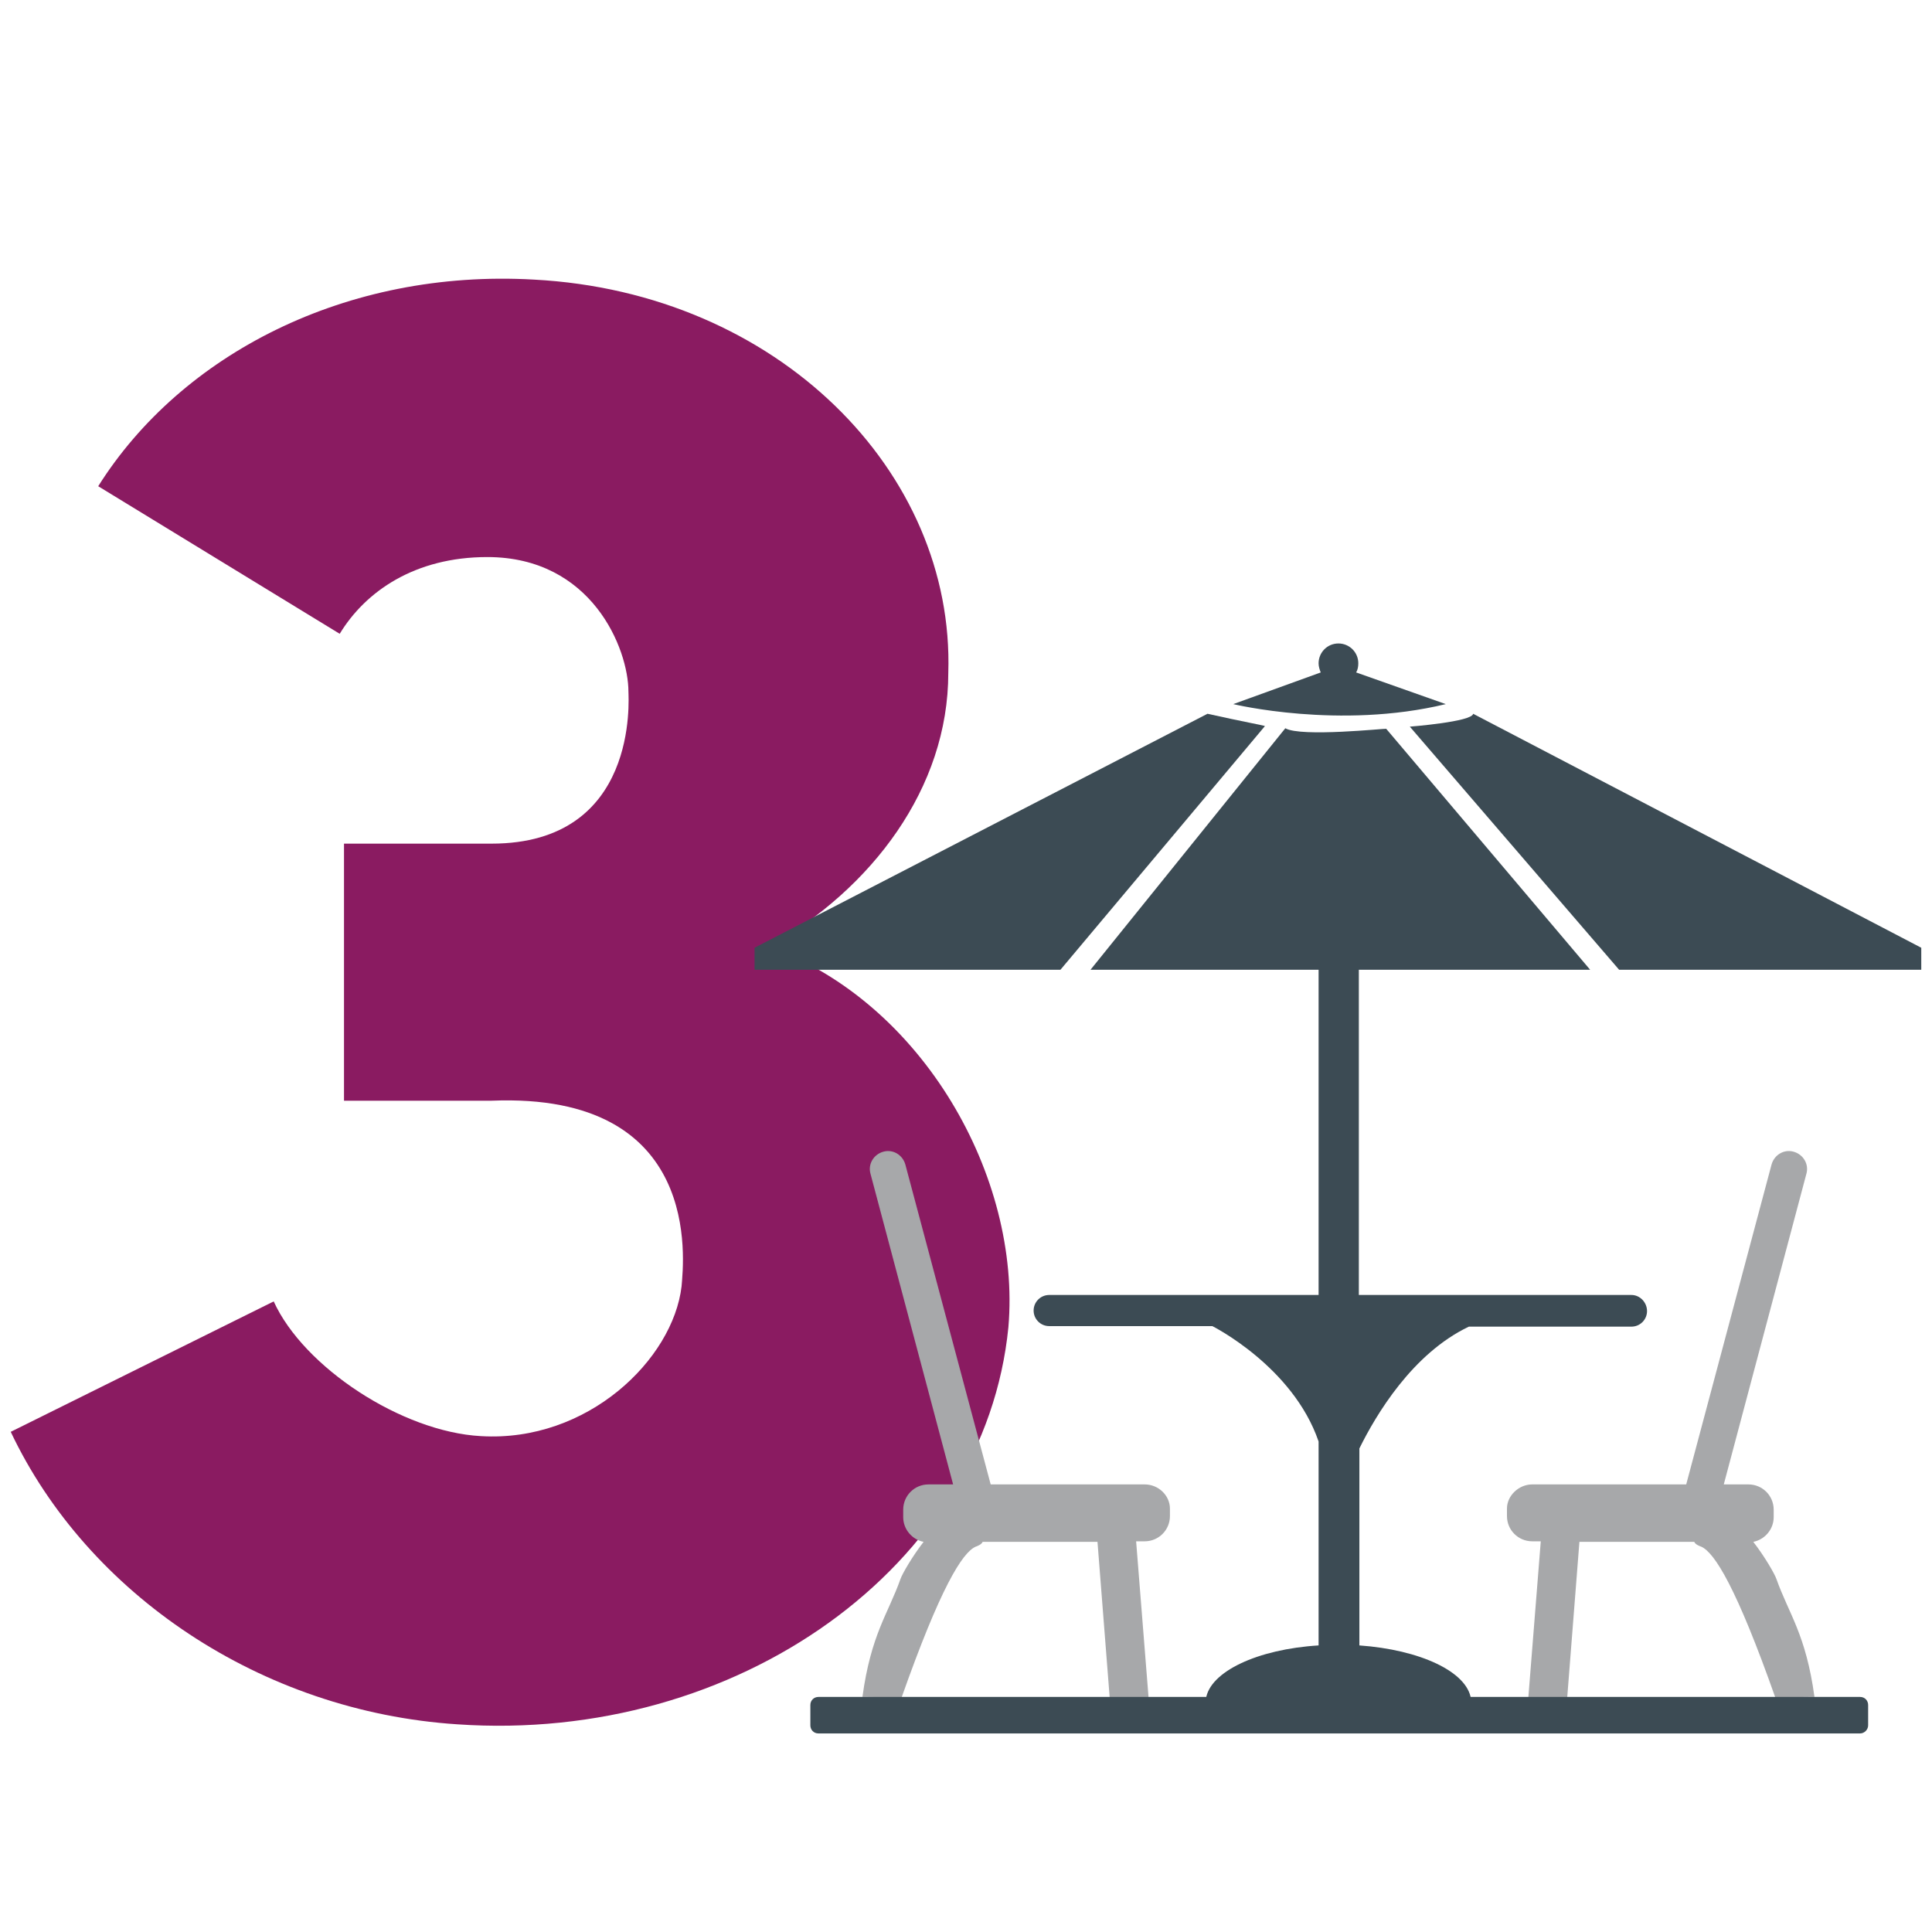
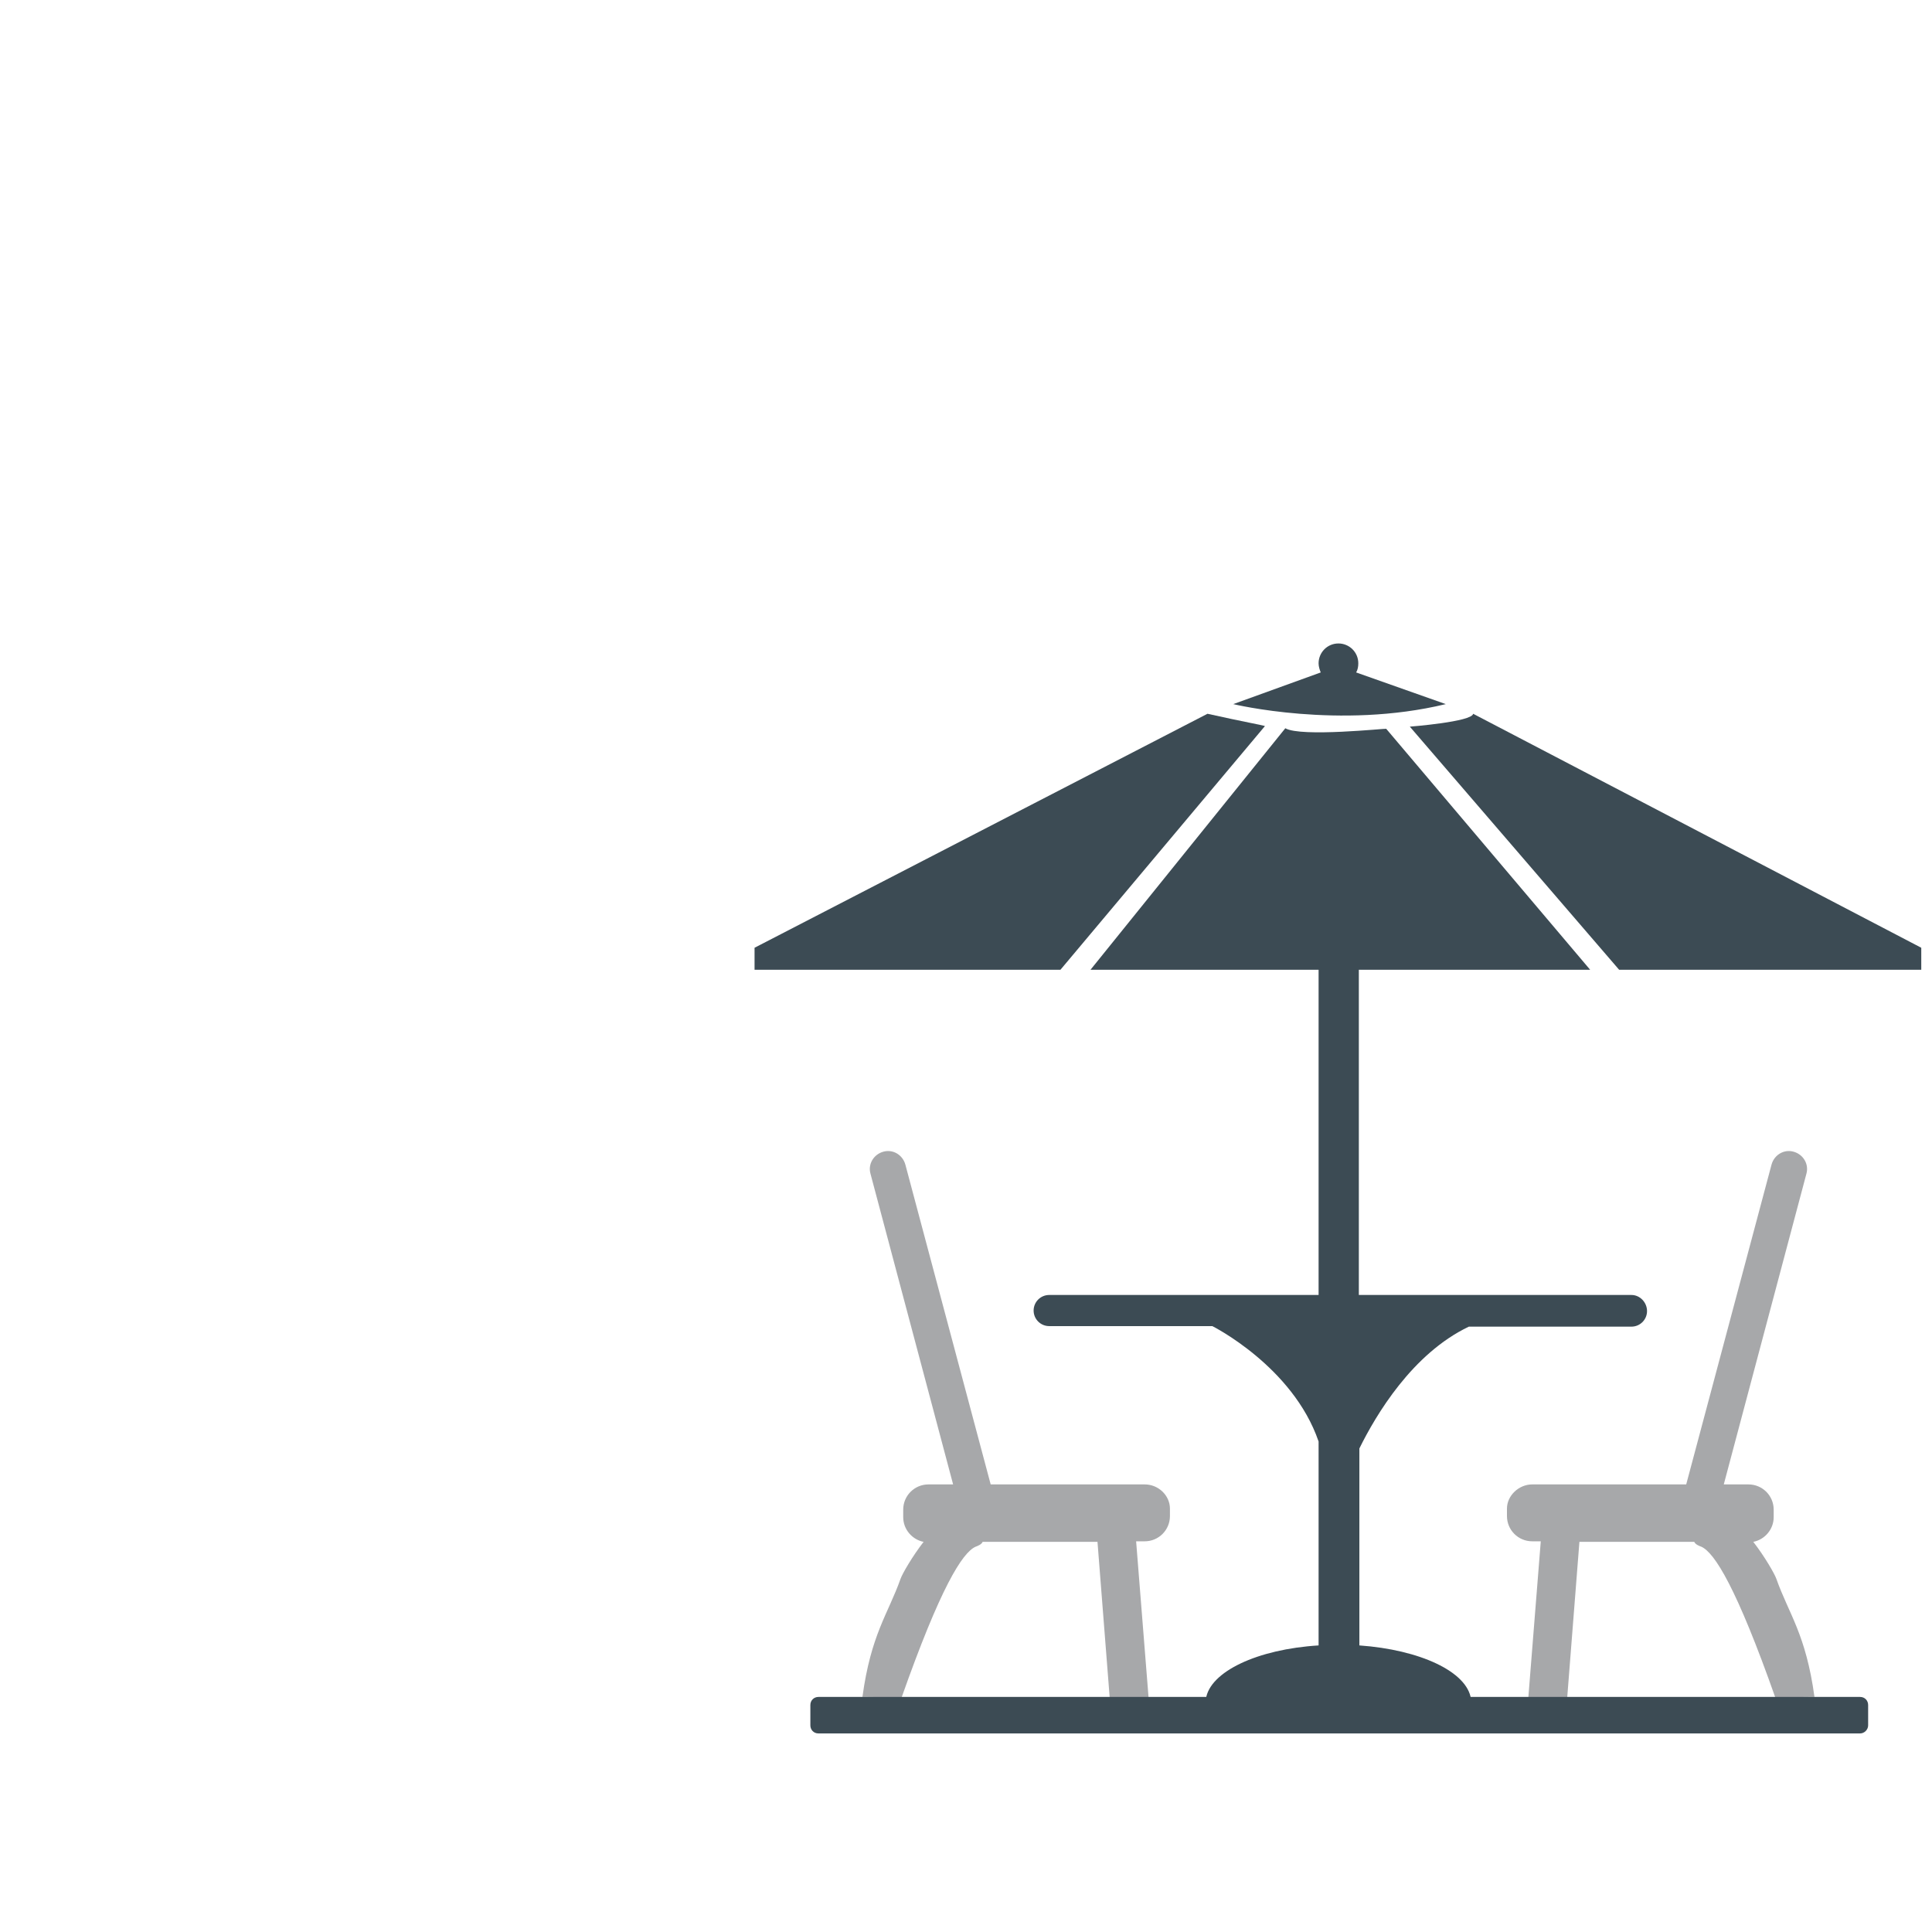
<svg xmlns="http://www.w3.org/2000/svg" version="1.1" x="0px" y="0px" viewBox="0 0 360 360" style="enable-background:new 0 0 360 360;">
  <style type="text/css">
	.st0{fill:#FFFFFF;}
	.st1{fill:#3C4B54;}
	.st2{fill:#8A1B61;}
	.st3{fill:#A7A8AA;}
</style>
  <g id="BoundingBox">
    <rect class="st0" width="360" height="360" />
  </g>
  <g id="Layer_1">
    <g>
-       <path class="st1" d="M279,642.8c-0.1-29.3-15.7-40.7-37.8-45.3c-20.1-4.2-38-4.9-30.8-31.7c9.7-7.1,11.8-21.6,23.7-26.4&#10;   c0.9-7.4,0.5-11.9,0-19.4c-0.7-2.8-5.5-1.6-6.2-4.4c-0.7-15,5-37-5.2-44c-1.6-1.1-3.4-1.4-5.1-1.4c-1.9,0-3.8,0.3-5.7,0.3&#10;   c-1.4,0-2.8-0.2-4.1-0.7c-5.8-2.2-6-9.8-12.4-10.5c-1.8,0-3.5,0-5.3,0c-8.9,6-19.4,4.9-28.5,7.5c-0.5,0.1-1,0.2-1.4,0.4&#10;   c-5.3,1.8-8.6,4.9-10.7,9.1c-2.9,5.7-3.5,13.5-3.5,22.2c-0.1,5.1,0.1,10.6,0.1,16.3c-4.5,2.4-6.3,7.4-6.5,12.6&#10;   c-0.1,3,0.3,6.2,1.2,8.8c1.5,4.8,6,6.1,9.7,10.6c4.4,5.3,7.3,12.5,11.2,16.5c1.4,1.4,2.9,2.5,4.7,2.8c0,5.8,0,11.6,0,17.4&#10;   c-1.4,2-3,3.6-4.7,5.1c-16.4,13.8-49.8,7.8-60.5,28.4c-3.3,6.4-2.4,14.6-4.4,24.7c0,0.1,0,0.2,0,0.3c0,0.8,0,1.6,0,2.4&#10;   c0,0.1,0,0.2,0,0.2c0,0,0,0,0.1,0c1,12.1,20,22.5,47.8,28c0.2-0.1,0.3-0.2,0.5-0.2c12.8,2.4,27.4,3.8,42.8,3.8&#10;   c44.6,0,81.6-11.5,89.5-26.8c0.8-1.6,1.4-3.3,1.6-5c0,0,0,0,0.1,0c0-0.2,0-0.5,0-0.7c0,0,0-0.1,0-0.2&#10;   C279.1,643.1,279,643,279,642.8z" />
-     </g>
+       </g>
    <g>
      <g>
        <path class="st2" d="M292.2,419.7c0-10.4-8.1-18.9-18-18.9c-9.9,0-18,8.5-18,18.9c0,5.1,1.9,9.9,5.4,13.4c2.8,5.4,3.1,8,3.1,8.5&#10;    c-1.1,4.7,2.1,7.1,2.5,7.4c0.1,0.1,2.2,1.6,6.3,1.6l0,0c2.4,0,4.9-0.5,7.7-1.5l0.1,0l0.1,0c0,0,3.7-2.5,2.5-7.4&#10;    c0-0.4,0.3-3,3-8.2C290.2,429.9,292.2,424.9,292.2,419.7z" />
        <path class="st2" d="M274,453.6c-1.7,0-3.3-0.3-4.7-0.8l-0.5-0.2l0.4,6.3l3,2.6h3.6l3.2-2.7l0.7-6.2l-0.6,0.2&#10;    C279.1,452.9,276.9,453.6,274,453.6z" />
      </g>
      <g>
        <path class="st2" d="M245.6,420.6h-7.1v5h7.1c-0.1-0.8-0.3-1.6-0.3-2.5C245.3,422.3,245.5,421.4,245.6,420.6z" />
-         <path class="st2" d="M302.9,425.6h7.1v-5h-7.1c0.1,0.8,0.2,1.6,0.2,2.5C303.1,424,302.9,424.8,302.9,425.6z" />
        <path class="st2" d="M278.4,394.6v-8.1h-5v7.8c0.3,0,0.6-0.1,0.8-0.1C275.6,394.2,277,394.4,278.4,394.6z" />
        <path class="st2" d="M255.3,401.5l-5.4-5.4l-3.5,3.5l5.5,5.5C252.9,403.8,254,402.6,255.3,401.5z" />
        <path class="st2" d="M296.2,404.6l5.1-5l-3.5-3.5l-5,5.1C294,402.2,295.2,403.3,296.2,404.6z" />
      </g>
    </g>
    <g id="Chat_Bubble_x40_2x.png_2_">
      <g>
        <path class="st3" d="M274.5,371.5c-36.2,0-65.5,24-65.5,53.6c0,14.5,7.1,27.7,18.5,37.3l-6.6,28.2l35.2-14.1&#10;    c5.8,1.4,12,2.2,18.4,2.2c36.2,0,65.5-24,65.5-53.6C340,395.5,310.7,371.5,274.5,371.5z M274.5,472.7c-5.7,0-11.4-0.7-17-2&#10;    c-0.5-0.1-0.9-0.2-1.4-0.2c-0.8,0-1.5,0.1-2.2,0.4l-24.6,9.8l4-17c0.5-2.2-0.2-4.5-2-5.9c-10.6-8.9-16.4-20.6-16.4-32.8&#10;    c0-26.3,26.7-47.6,59.6-47.6c32.8,0,59.6,21.4,59.6,47.6C334,451.3,307.3,472.7,274.5,472.7z" />
      </g>
    </g>
    <g>
-       <path class="st2" d="M64.1,205v-47.8h27.5c27.5,0,25.5-27.1,25.5-28.3c0-8-6.8-25.1-26.3-25.1c-13.5,0-22.7,6.4-27.5,14.3&#10;   l-45-27.5C33.8,66,64.5,50.1,99.5,52.1c45.4,2.4,78.4,35.8,77.2,73.3c0,21.5-14.3,40.2-33.4,51c28.7,10.4,47,43,44.6,70.9&#10;   c-4.4,44.6-50.6,77.6-102.7,74c-36.6-2.4-68.9-24.3-83.2-54.5l49-24.3c5.6,12.3,23.9,24.3,38.6,25.1c19.9,1.2,35.8-14.3,37.4-27.9&#10;   c0.4-4.8,4-36.2-35.4-34.6H64.1z" />
-     </g>
+       </g>
    <path class="st3" d="M213.3,276.6h-28.7L168.7,217c-0.5-1.8-2.3-2.9-4.1-2.4c-1.8,0.5-2.9,2.3-2.4,4.1l15.4,57.9H173&#10;  c-2.6,0-4.7,2.1-4.7,4.7v1.4c0,2.3,1.7,4.2,3.8,4.6c-2.1,2.7-4,6-4.3,6.9c-2.3,6.5-5.5,10.3-7.1,22c2.4,0,4.8,0.1,7.3,0.1&#10;  c7.2-20.4,11.3-27,13.8-28.1c0.3-0.1,1.1-0.4,1.3-0.9h21.4l2.5,31.9l7.2-0.6l-2.5-31.4h1.6c2.6,0,4.7-2.1,4.7-4.7v-1.4&#10;  C218,278.7,215.9,276.6,213.3,276.6z" />
    <path class="st3" d="M285.5,276.6h28.7l15.9-59.6c0.5-1.8,2.3-2.9,4.1-2.4c1.8,0.5,2.9,2.3,2.4,4.1l-15.4,57.9h4.6&#10;  c2.6,0,4.7,2.1,4.7,4.7v1.4c0,2.3-1.7,4.2-3.8,4.6c2.1,2.7,4,6,4.3,6.9c2.3,6.5,5.5,10.3,7.1,22c-2.4,0-4.8,0.1-7.3,0.1&#10;  c-7.2-20.4-11.3-27-13.8-28.1c-0.3-0.1-1.1-0.4-1.3-0.9h-21.4l-2.5,31.9l-7.2-0.6l2.5-31.4h-1.6c-2.6,0-4.7-2.1-4.7-4.7v-1.4&#10;  C280.8,278.7,283,276.6,285.5,276.6z" />
    <path class="st1" d="M346.6,323H152.5c-0.9,0-1.5-0.7-1.5-1.5v-3.8c0-0.9,0.7-1.5,1.5-1.5h194.1c0.9,0,1.5,0.7,1.5,1.5v3.8&#10;  C348.1,322.3,347.4,323,346.6,323z" />
    <path class="st1" d="M304,241.3h-50.8v-64.7h-7.5v64.7h-50.2c-1.6,0-2.9,1.3-2.9,2.9s1.3,2.9,2.9,2.9h30.4c0,0,15,7.5,19.8,21.5v38&#10;  c-11.4,0.7-20.3,4.9-21,10h49.4c-0.7-5.1-9.5-9.2-20.8-10v-36.7c3.1-6.3,9.9-17.7,20.4-22.7H304c1.6,0,2.9-1.3,2.9-2.9&#10;  S305.6,241.3,304,241.3z" />
    <path class="st1" d="M225,133l-84.4,43.6v4.1h57l38.1-45.4C235.7,135.2,231.7,134.5,225,133z" />
    <path class="st1" d="M239.5,135.7l-36.3,45h93.1l-38-44.9C258.3,135.7,242.4,137.4,239.5,135.7z" />
    <path class="st1" d="M262.7,135.4c0,0,11.6-0.9,11.8-2.4l83.5,43.6v4.1h-56.3L262.7,135.4z" />
    <path class="st1" d="M252.7,125.3c0.3-0.5,0.4-1.1,0.4-1.7c0-2.1-1.7-3.7-3.7-3.7c-2.1,0-3.7,1.7-3.7,3.7c0,0.6,0.2,1.2,0.4,1.7&#10;  l-16.3,5.9c0,0,19.8,4.8,39.6,0L252.7,125.3z" />
  </g>
</svg>